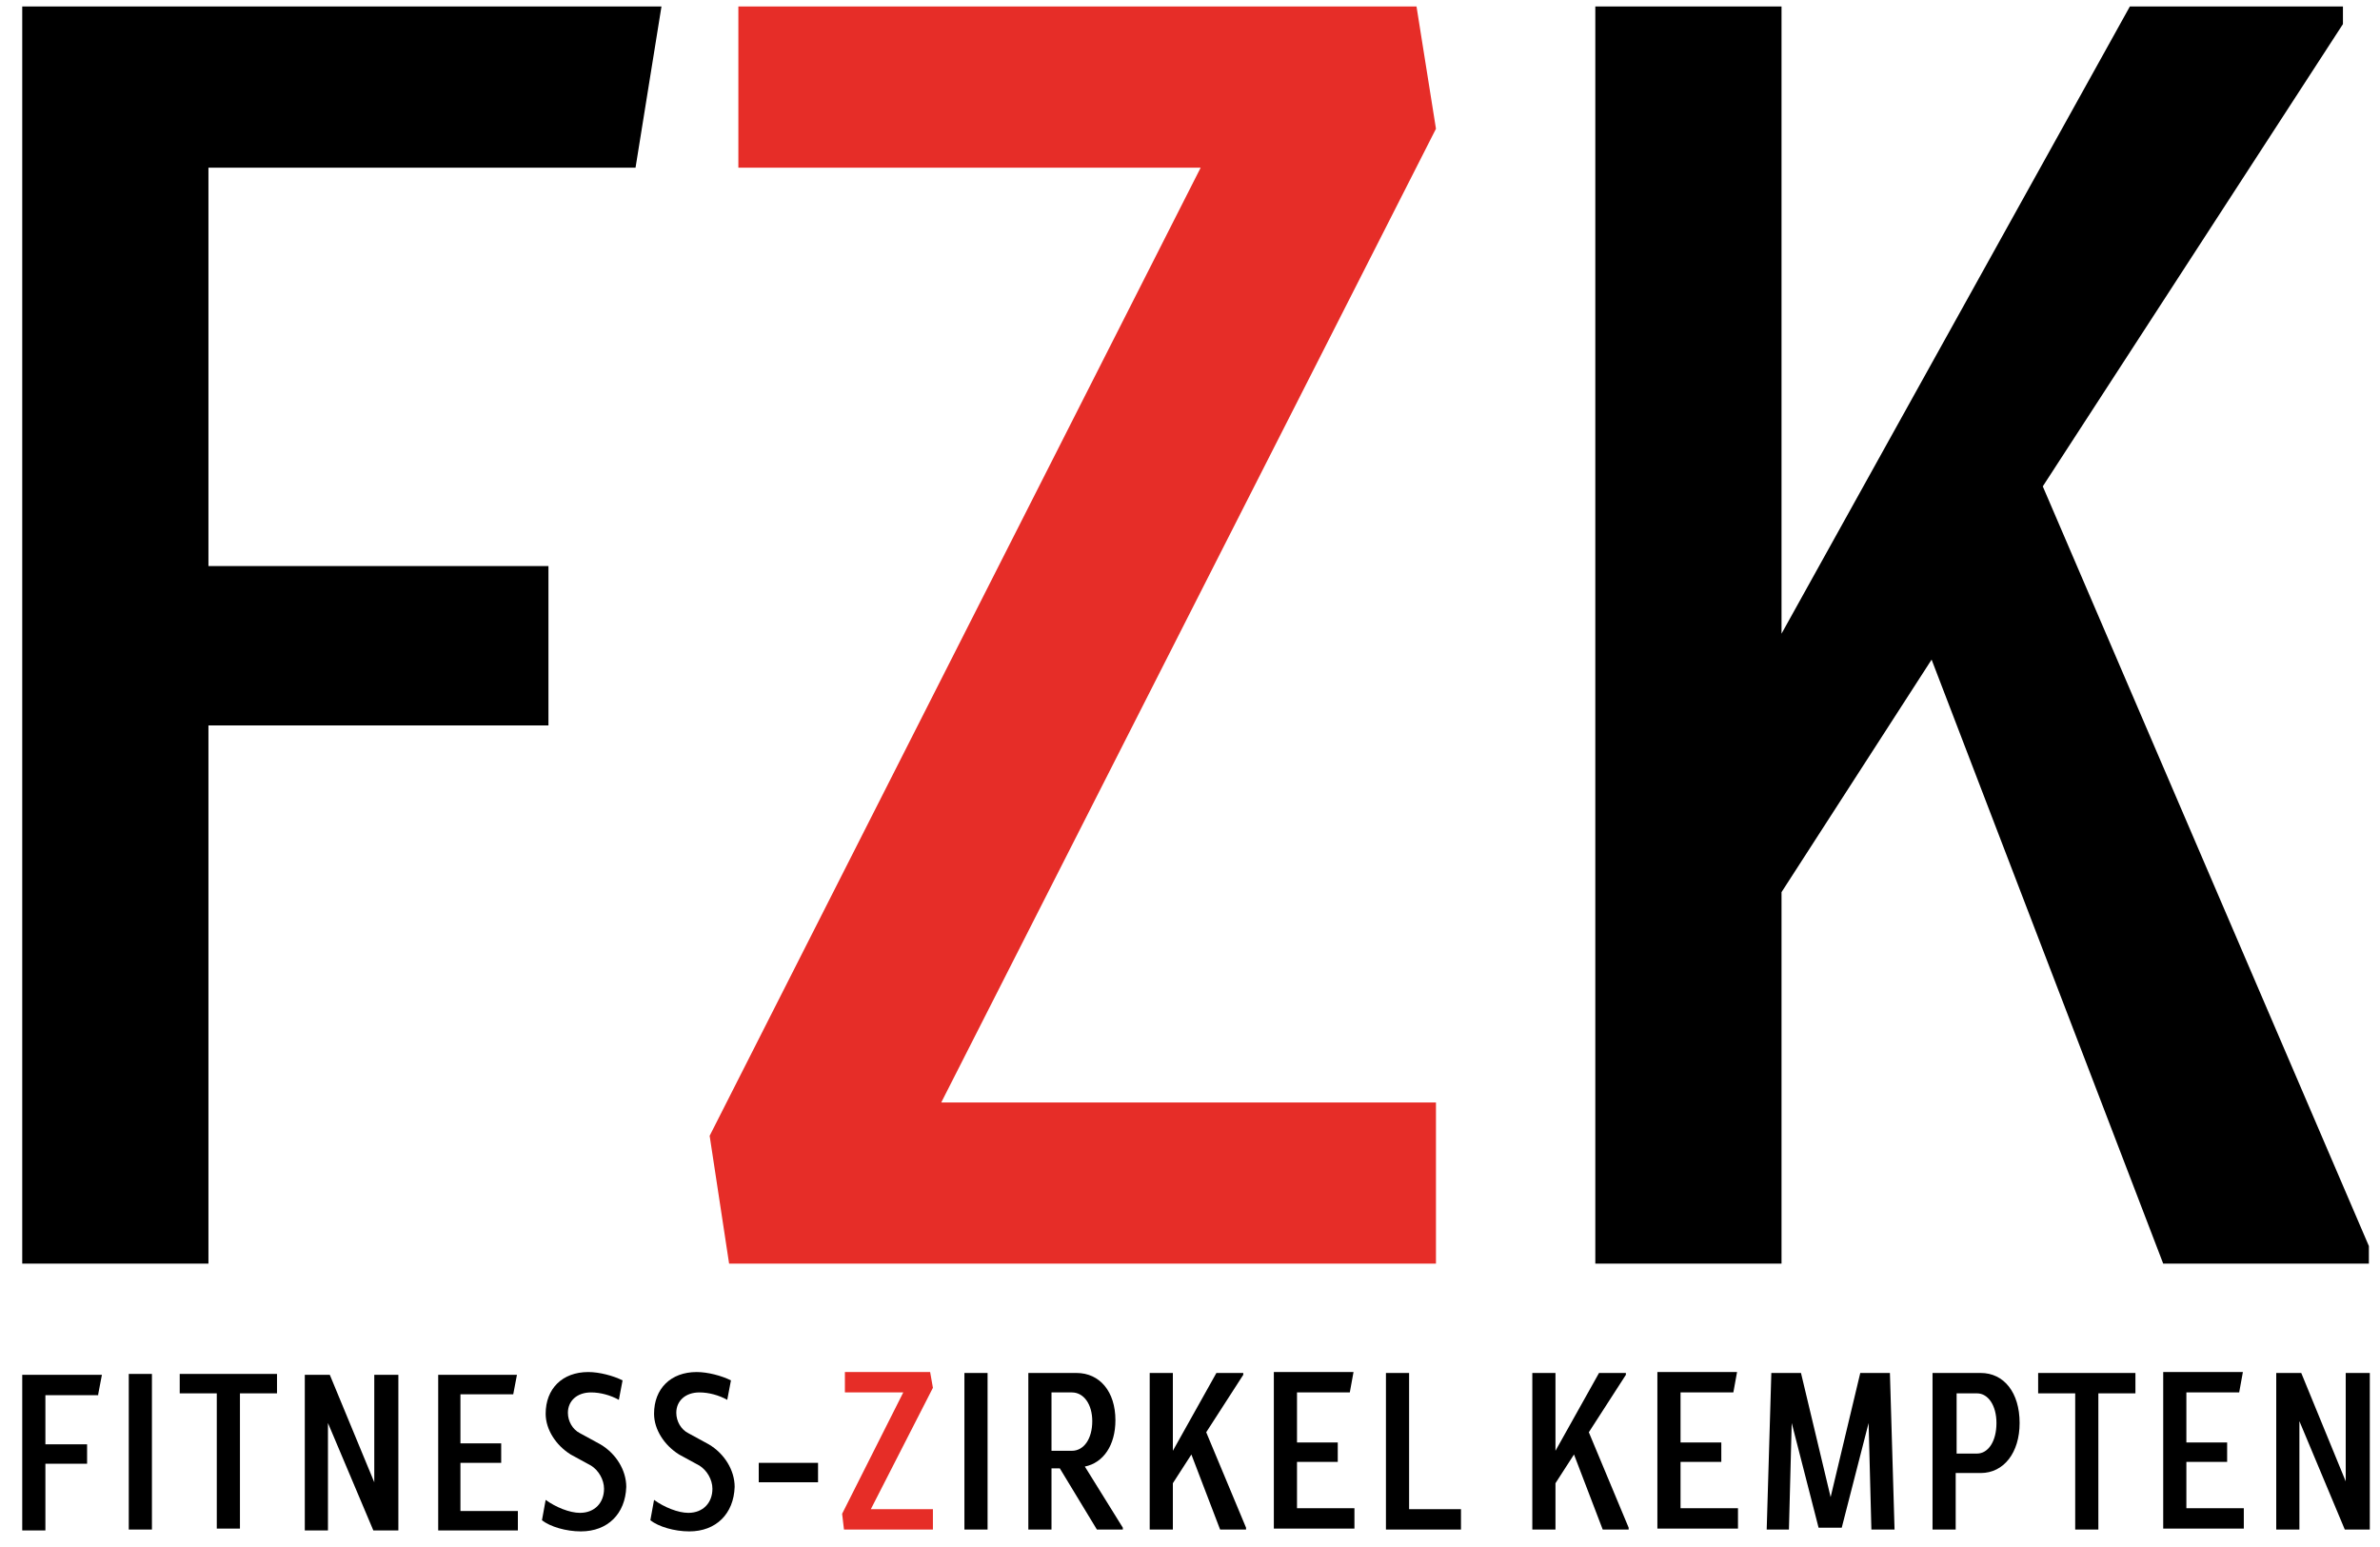
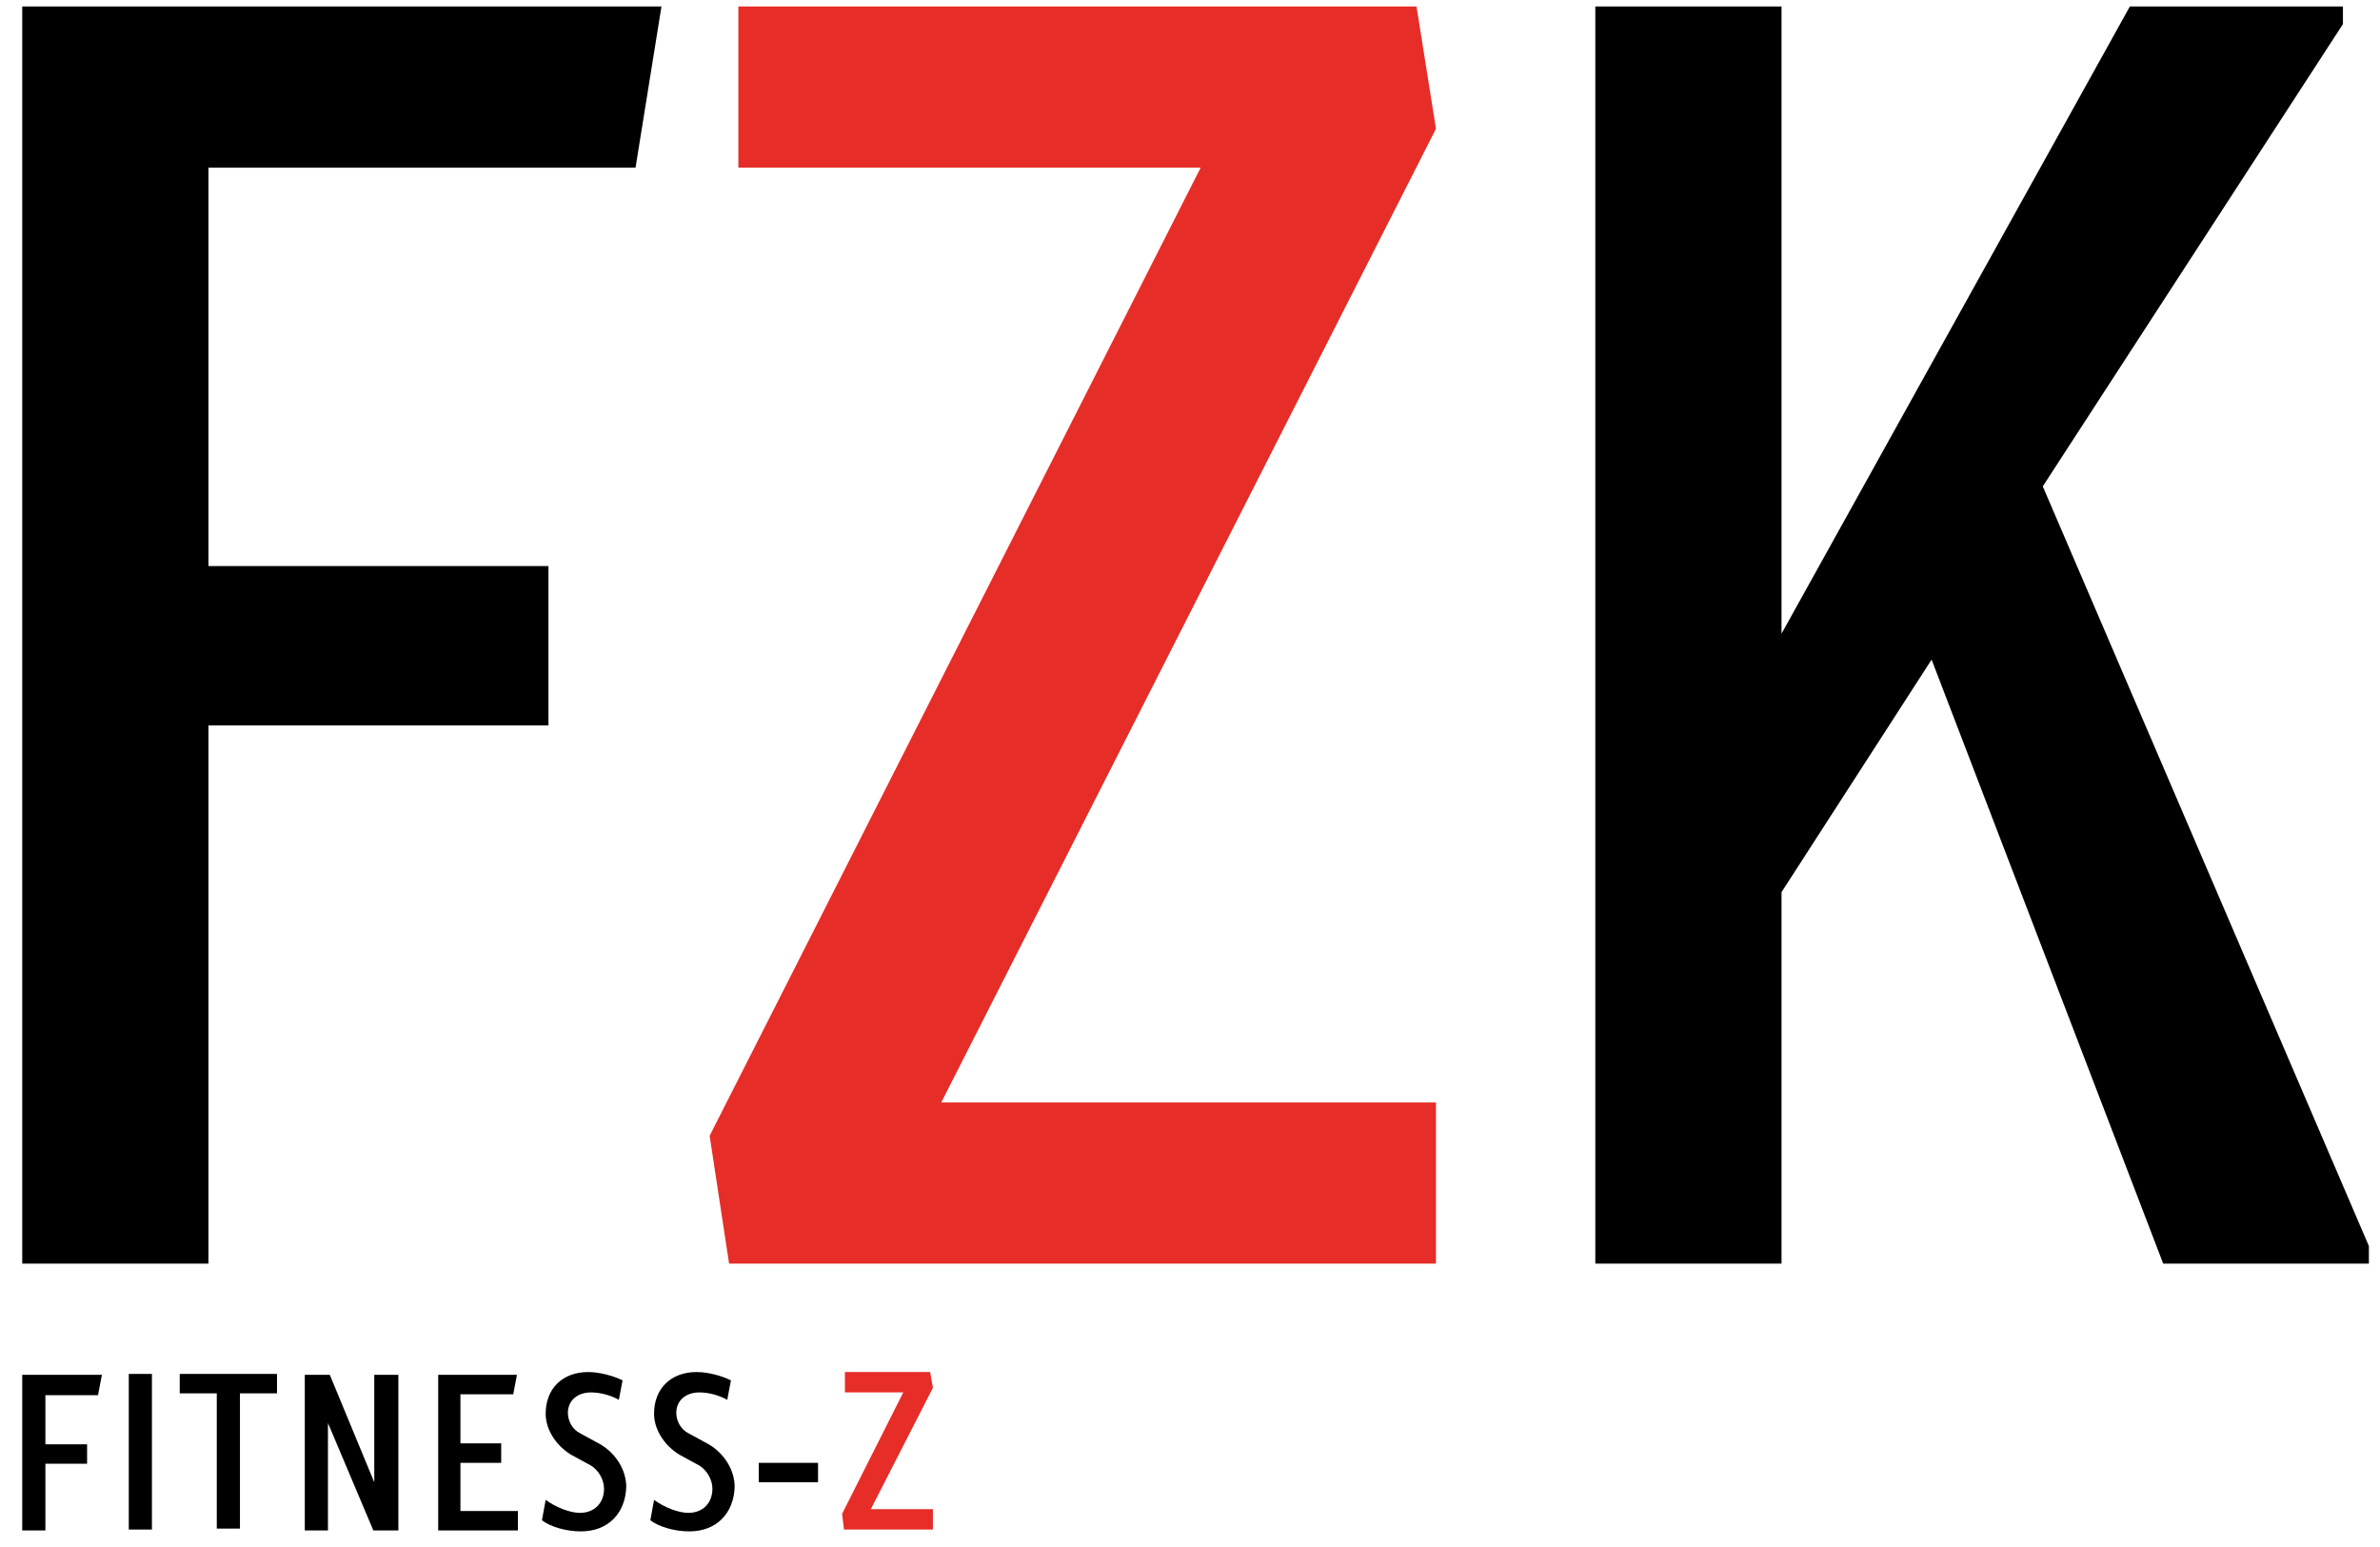
<svg xmlns="http://www.w3.org/2000/svg" version="1.1" id="Ebene_1" x="0px" y="0px" viewBox="0 0 256.9 167" style="enable-background:new 0 0 256.9 167;" xml:space="preserve">
  <style type="text/css">
	.st0{fill:#E62D27;}
	.st1{fill:#E62D28;}
</style>
-   <path d="M104.1,165.1h2.5v-16.9h-2.5V165.1L104.1,165.1z M117.1,158.3c2-0.4,3.3-2.3,3.3-5c0-3.1-1.7-5.1-4.2-5.1H111v16.9h2.5v-6.6  h0.9l4,6.6h2.8v-0.2L117.1,158.3L117.1,158.3z M113.5,150.3h2.2c1.3,0,2.2,1.3,2.2,3.1c0,1.9-0.9,3.2-2.2,3.2h-2.2V150.3  L113.5,150.3z M130.2,154.6l4-6.2v-0.2h-2.9l-4.7,8.4v-8.4h-2.5v16.9h2.5v-5l2-3.1l3.1,8.1h2.8v-0.2L130.2,154.6L130.2,154.6z   M140,162.9v-5.1h4.4v-2.1H140v-5.4h5.7l0.4-2.2h-8.6v16.9h8.7v-2.2H140L140,162.9z M152.1,162.9v-14.7h-2.5v16.9h8.1v-2.2H152.1  L152.1,162.9z M171.5,154.6l4-6.2v-0.2h-2.9l-4.7,8.4v-8.4h-2.5v16.9h2.5v-5l2-3.1l3.1,8.1h2.8v-0.2L171.5,154.6L171.5,154.6z   M181.4,162.9v-5.1h4.4v-2.1h-4.4v-5.4h5.7l0.4-2.2h-8.6v16.9h8.7v-2.2H181.4L181.4,162.9z M204.5,165.1l-0.5-16.9h-3.2l-3.2,13.4  l-3.2-13.4h-3.2l-0.5,16.9h2.4l0.3-11.5l2.9,11.3h2.5l2.9-11.3l0.3,11.5H204.5L204.5,165.1z M213.8,148.2h-5.2v16.9h2.5V159h2.7  c2.5,0,4.2-2.2,4.2-5.4C218,150.3,216.3,148.2,213.8,148.2L213.8,148.2z M213.4,156.9h-2.2v-6.5h2.2c1.2,0,2.1,1.3,2.1,3.2  C215.5,155.6,214.6,156.9,213.4,156.9L213.4,156.9z M230.5,148.2h-10.5v2.2h4v14.7h2.5v-14.7h4V148.2L230.5,148.2z M236,162.9v-5.1  h4.4v-2.1H236v-5.4h5.7l0.4-2.2h-8.6v16.9h8.7v-2.2H236L236,162.9z M253.2,148.2v11.7l-4.8-11.7h-2.7v16.9h2.5v-11.7l4.9,11.7h2.7  v-16.9H253.2L253.2,148.2z" />
  <polygon class="st0" points="100.7,149.8 100.4,148.1 91.2,148.1 91.2,150.3 97.5,150.3 90.9,163.4 91.1,165.1 100.7,165.1   100.7,162.9 94,162.9 100.7,149.8 " />
  <path d="M10.6,150.5l0.4-2.1H2.4v16.8h2.5v-7.2h4.5v-2.1H4.9v-5.3H10.6L10.6,150.5z M13.9,165.1h2.5v-16.8h-2.5V165.1L13.9,165.1z   M29.9,148.3H19.4v2.1h4v14.6h2.5v-14.6h4V148.3L29.9,148.3z M40.4,148.3V160l-4.8-11.6h-2.7v16.8h2.5v-11.6l4.9,11.6h2.7v-16.8  H40.4L40.4,148.3z M49.7,162.9v-5h4.4v-2.1h-4.4v-5.3h5.7l0.4-2.1h-8.5v16.8h8.6v-2.1H49.7L49.7,162.9z M62.7,165.3  c2.9,0,4.8-1.9,4.9-4.8c0-1.8-1.1-3.6-2.8-4.6l-2.2-1.2c-0.8-0.4-1.3-1.3-1.3-2.2c0-1.3,1-2.2,2.5-2.2c1,0,2.1,0.3,3,0.8l0.4-2.1  c-1-0.5-2.5-0.9-3.7-0.9c-2.8,0-4.6,1.8-4.6,4.5c0,1.7,1.1,3.4,2.7,4.4l2.2,1.2c0.8,0.5,1.4,1.5,1.4,2.5c0,1.5-1,2.6-2.6,2.6  c-1.1,0-2.6-0.6-3.7-1.4l-0.4,2.2C59.4,164.8,61.1,165.3,62.7,165.3L62.7,165.3z M74.4,165.3c2.9,0,4.8-1.9,4.9-4.8  c0-1.8-1.1-3.6-2.8-4.6l-2.2-1.2c-0.8-0.4-1.3-1.3-1.3-2.2c0-1.3,1-2.2,2.5-2.2c1,0,2.1,0.3,3,0.8l0.4-2.1c-1-0.5-2.5-0.9-3.7-0.9  c-2.8,0-4.6,1.8-4.6,4.5c0,1.7,1.1,3.4,2.7,4.4l2.2,1.2c0.8,0.5,1.4,1.5,1.4,2.5c0,1.5-1,2.6-2.6,2.6c-1.1,0-2.6-0.6-3.7-1.4  l-0.4,2.2C71.1,164.8,72.8,165.3,74.4,165.3L74.4,165.3z M88.3,160v-2.1h-6.4v2.1H88.3L88.3,160z" />
  <polygon points="220.5,52.5 252.9,2.6 252.9,0.7 229.9,0.7 192.3,68.4 192.3,0.7 172.2,0.7 172.2,136.4 192.3,136.4 192.3,96.3   208.5,71.2 233.5,136.4 255.7,136.4 255.7,134.5 220.5,52.5 " />
  <polygon class="st1" points="155,13.9 152.9,0.7 79.7,0.7 79.7,18.1 129.6,18.1 76.6,122.6 78.7,136.4 155,136.4 155,119 101.6,119   155,13.9 " />
  <polygon points="68.6,18.1 71.4,0.7 2.4,0.7 2.4,136.4 22.5,136.4 22.5,78.3 59.2,78.3 59.2,61.1 22.5,61.1 22.5,18.1 68.6,18.1 " />
</svg>